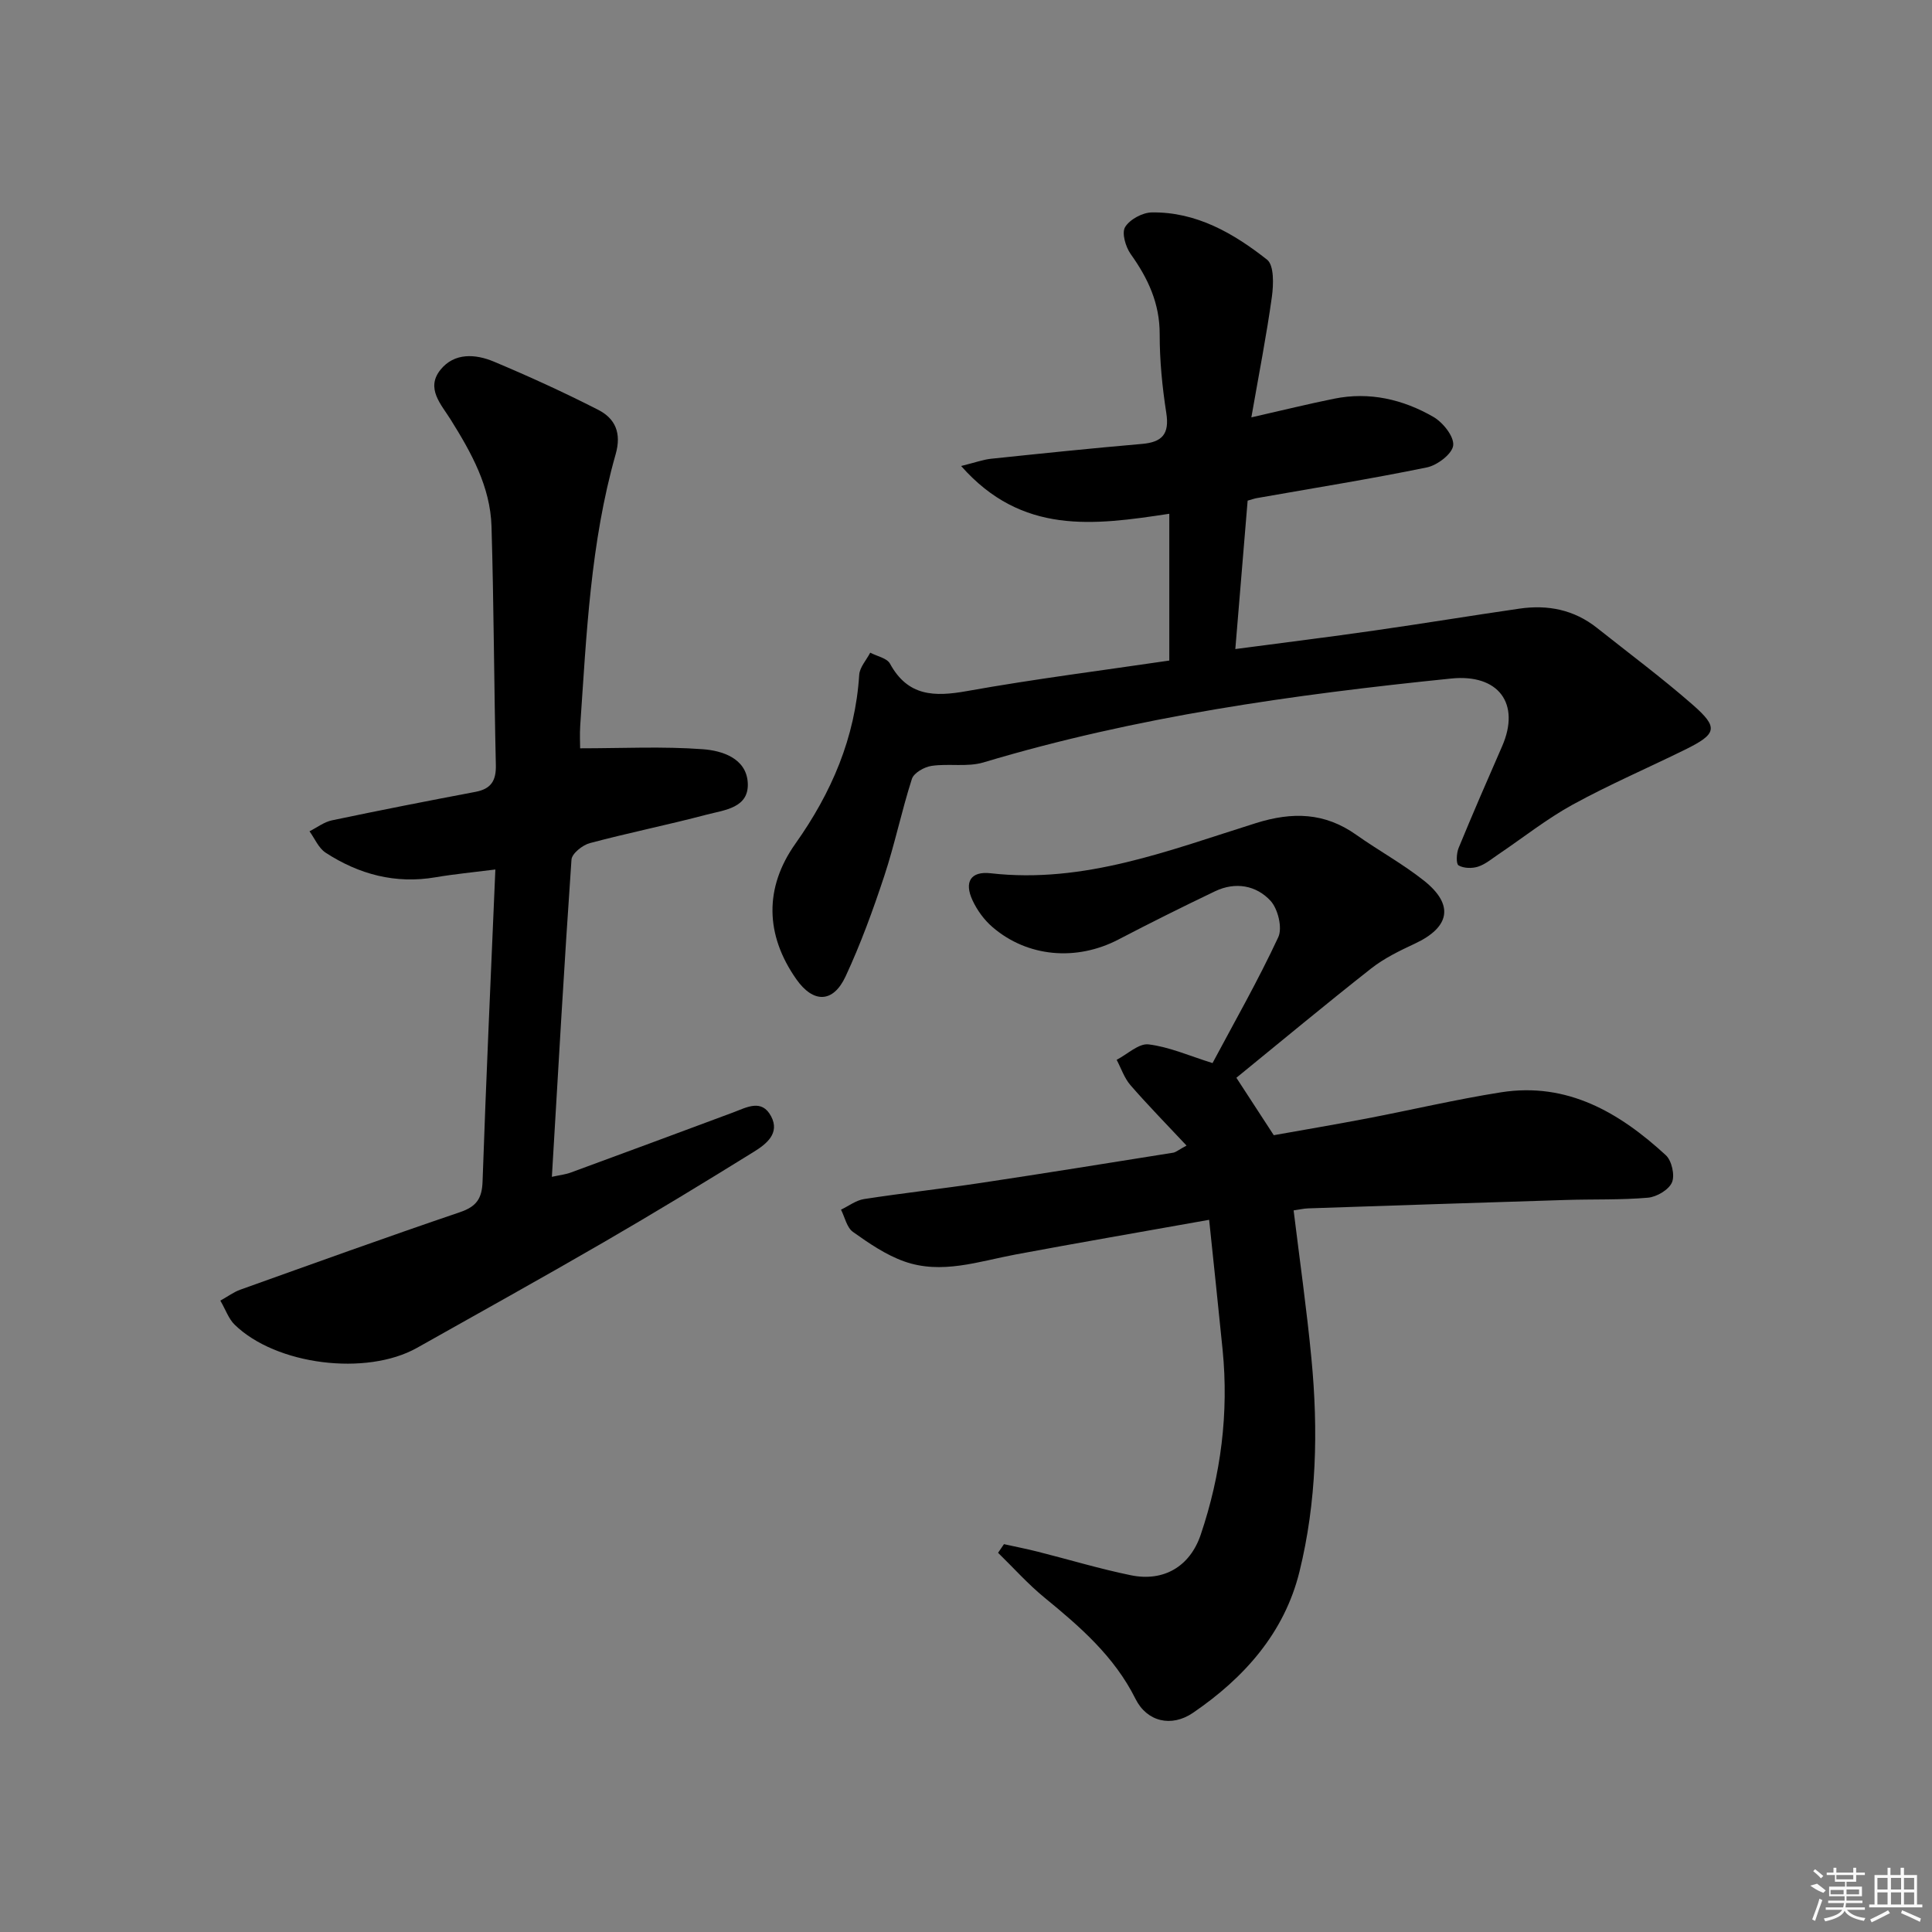
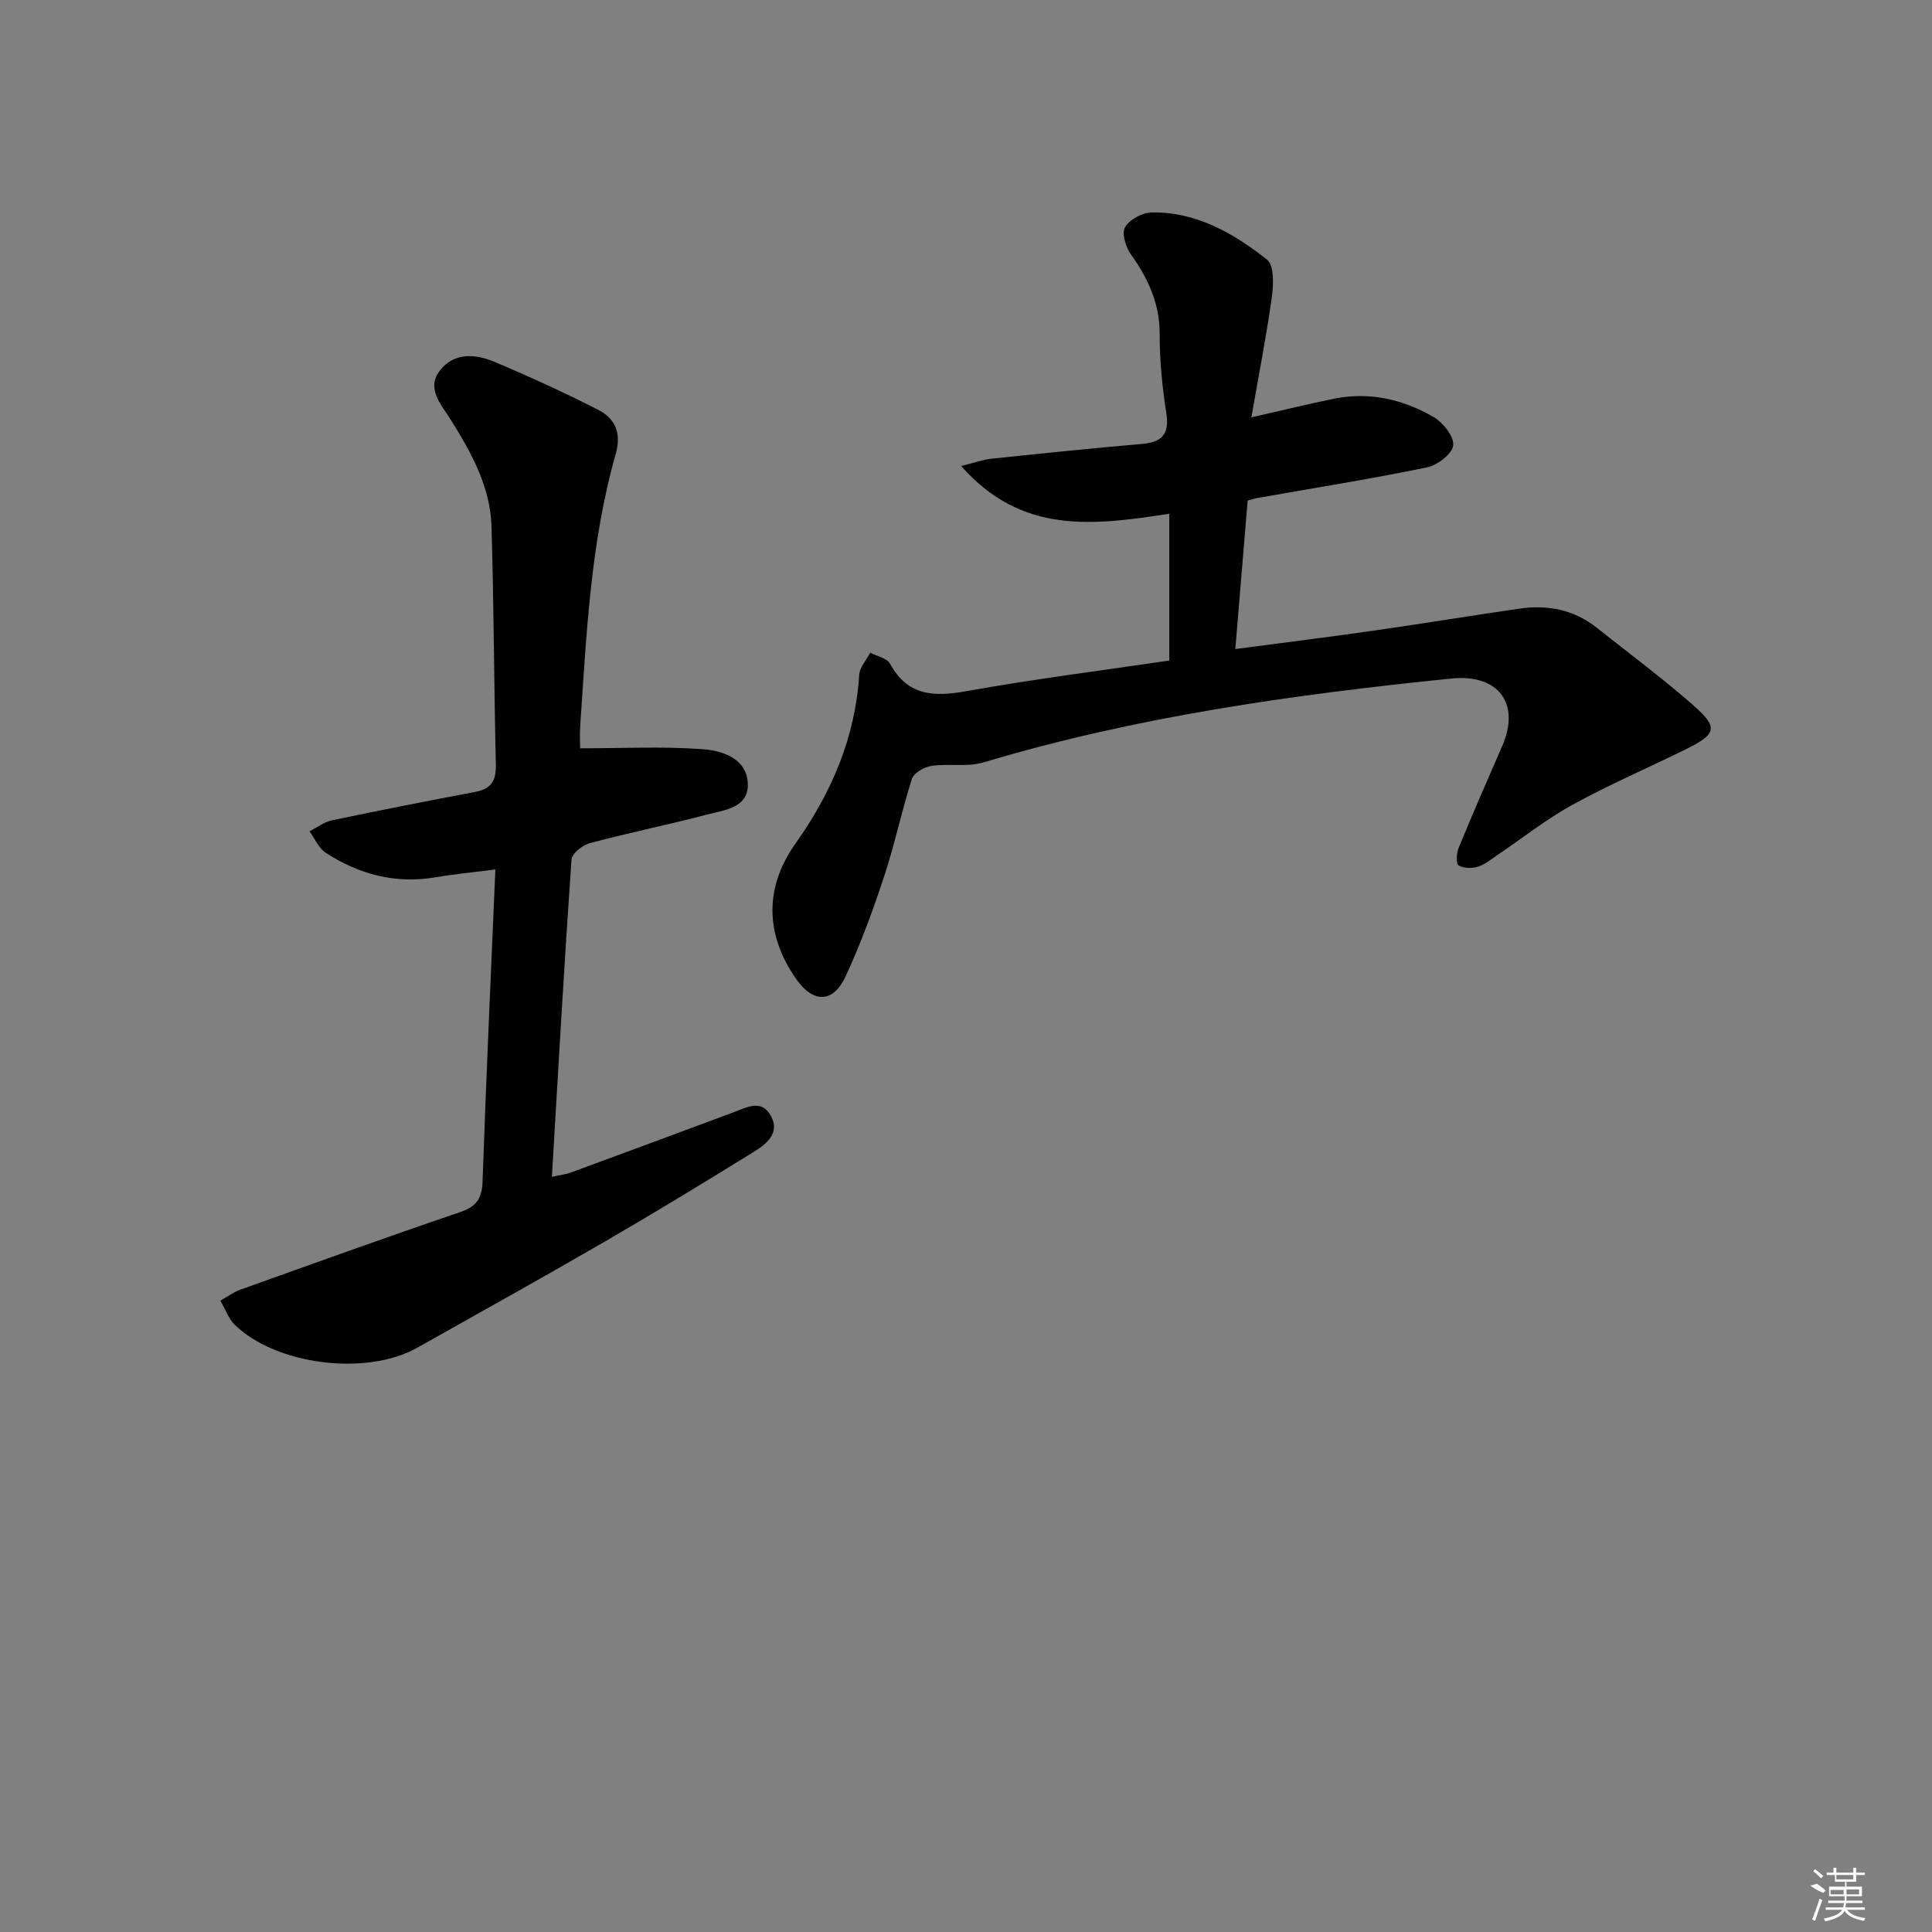
<svg xmlns="http://www.w3.org/2000/svg" enable-background="new 0 0 400 400" viewBox="0 0 400 400">
  <rect x="0" y="0" width="400" height="400" fill="#808080" stroke="none" />
-   <path d="m245.66 237.18c-4.06-4.34-7.97-8.32-11.62-12.52-1.27-1.47-1.92-3.48-2.85-5.24 2.22-1.14 4.58-3.45 6.63-3.19 4.34.54 8.52 2.41 13.22 3.87 4.5-8.44 9.43-17.08 13.61-26.06.9-1.93-.06-5.86-1.6-7.54-2.96-3.21-7.28-3.98-11.47-1.98-6.73 3.22-13.42 6.55-20.03 10-8.65 4.51-18.81 3.68-26.08-2.59-1.71-1.47-3.17-3.48-4.12-5.53-1.77-3.8-.38-6.07 3.76-5.6 19.4 2.21 37.05-4.79 54.9-10.38 7.59-2.38 14.25-2.21 20.79 2.42 4.61 3.26 9.62 6 14.03 9.5 6.27 4.99 5.38 9.63-1.9 13.03-3.15 1.47-6.37 3.03-9.07 5.16-9.41 7.4-18.61 15.06-27.88 22.61 2.6 4 4.93 7.57 7.74 11.89 5.99-1.07 12.62-2.19 19.22-3.45 9.29-1.78 18.5-3.96 27.83-5.43 13.73-2.16 24.53 4.2 34.13 13.03 1.22 1.13 1.9 4.16 1.26 5.63-.66 1.53-3.16 3-4.97 3.16-5.63.49-11.31.29-16.97.47-17.79.55-35.58 1.14-53.37 1.74-.96.03-1.92.27-3.02.42 1.27 10.39 2.72 20.52 3.69 30.71 1.42 14.8 1.08 29.64-2.48 44.09-3.12 12.67-11.45 21.99-22.04 29.22-4.47 3.05-9.54 1.86-11.91-2.89-4.38-8.79-11.47-14.93-18.85-20.97-3.43-2.81-6.42-6.17-9.6-9.27.41-.6.82-1.2 1.22-1.79 2.33.52 4.67.97 6.99 1.56 6.43 1.62 12.8 3.55 19.29 4.88 6.79 1.39 12.22-1.81 14.45-8.38 4.2-12.42 5.83-25.2 4.54-38.28-.86-8.69-1.8-17.37-2.79-26.93-14.06 2.51-27.09 4.75-40.08 7.18-7.65 1.43-15.29 4.18-23.03 1.44-3.81-1.35-7.31-3.75-10.64-6.12-1.27-.9-1.67-3.03-2.47-4.6 1.59-.76 3.12-1.95 4.79-2.2 8.03-1.24 16.12-2.13 24.16-3.34 13.3-2 26.57-4.14 39.85-6.26.59-.12 1.14-.62 2.74-1.47z" />
  <path d="m198.99 96.48c3.06-.76 4.62-1.34 6.21-1.5 10.4-1.09 20.8-2.17 31.22-3.07 4.19-.36 5.73-2.03 5.05-6.4-.84-5.39-1.38-10.9-1.37-16.35.01-6.37-2.42-11.54-5.99-16.54-1.06-1.49-1.91-4.37-1.17-5.6.96-1.59 3.59-3.01 5.52-3.04 9.24-.14 16.94 4.32 23.87 9.78 1.47 1.16 1.35 5.14 1 7.69-1.11 7.99-2.67 15.91-4.25 24.96 6.65-1.51 11.87-2.8 17.13-3.86 7.32-1.49 14.25.13 20.55 3.76 1.98 1.14 4.31 4.05 4.11 5.9-.18 1.74-3.28 4.12-5.44 4.56-11.68 2.4-23.47 4.28-35.23 6.36-.48.08-.94.26-1.89.52-.82 9.88-1.65 19.88-2.55 30.73 10.17-1.35 19.5-2.5 28.81-3.84 10.02-1.43 20.01-3.08 30.03-4.53 5.84-.85 11.28.22 16 3.96 6.64 5.27 13.45 10.34 19.83 15.92 5.44 4.76 5.06 6.06-1.6 9.34-7.74 3.81-15.69 7.23-23.24 11.37-5.37 2.95-10.23 6.82-15.33 10.26-1.38.93-2.71 2.07-4.24 2.57-1.24.4-2.98.36-4.04-.26-.54-.32-.44-2.5 0-3.58 2.9-7.06 5.95-14.07 9.01-21.07 3.88-8.86-.75-15.03-10.51-14.04-32.73 3.33-65.22 7.88-96.86 17.37-3.35 1-7.21.19-10.76.72-1.5.22-3.66 1.45-4.06 2.69-2.13 6.62-3.53 13.47-5.71 20.07-2.33 7.06-4.89 14.09-8.02 20.82-2.59 5.57-6.7 5.56-10.19.6-6.47-9.2-6.66-18.97-.19-28.09 7.46-10.52 12.37-21.91 13.2-34.94.1-1.57 1.49-3.06 2.28-4.59 1.4.74 3.46 1.12 4.09 2.27 3.7 6.79 9.18 6.89 15.94 5.68 14.01-2.51 28.16-4.29 41.89-6.32 0-10.43 0-20.4 0-30.39-15.75 2.4-30.51 4.38-43.1-9.89z" />
  <path d="m102.56 180.02c-4.57.58-8.5.95-12.38 1.61-8.31 1.42-15.86-.6-22.76-5.09-1.46-.95-2.25-2.92-3.34-4.43 1.55-.78 3.02-1.93 4.66-2.27 9.89-2.08 19.8-4.02 29.73-5.9 3.21-.61 4.27-2.32 4.19-5.56-.38-16.47-.41-32.95-.9-49.42-.25-8.21-4.18-15.25-8.45-22.08-1.97-3.16-5.21-6.47-2.12-10.32 2.88-3.58 7.24-3.29 11.06-1.69 7.31 3.07 14.54 6.37 21.6 9.98 3.53 1.8 4.87 4.8 3.61 9.21-5.21 18.33-6.03 37.29-7.33 56.16-.12 1.8-.02 3.61-.02 4.71 8.7 0 17.11-.43 25.43.19 3.94.29 8.92 1.85 9.27 6.85.37 5.32-4.81 5.72-8.5 6.69-8.02 2.12-16.17 3.76-24.19 5.9-1.52.4-3.71 2.16-3.8 3.41-1.51 21.7-2.74 43.43-4.06 65.68 1.53-.34 2.77-.47 3.89-.88 11.23-4.12 22.44-8.28 33.64-12.45 2.81-1.05 5.93-2.88 7.87.82 1.85 3.51-1.02 5.73-3.51 7.28-10.3 6.39-20.67 12.69-31.16 18.77-12.8 7.42-25.74 14.6-38.64 21.86-10.48 5.9-29.21 3.58-37.78-4.8-1.23-1.2-1.83-3.04-2.95-4.97 1.58-.88 2.77-1.78 4.12-2.26 15.14-5.42 30.27-10.88 45.49-16.05 3.41-1.16 4.56-2.81 4.68-6.35.73-21.26 1.71-42.52 2.65-64.6z" />
  <g fill="#fafafa">
    <path d="m374.8 390.4 1.4-.4c.7.5 1.3 1 1.8 1.4l-.5.5c-1.5-.6-2.1-1.1-2.7-1.5zm1 7.3-.6-.3c.5-1.4 1.1-2.8 1.5-4.3.2.1.4.2.6.3-.5 1.3-1 2.8-1.5 4.3zm-.4-10.3.4-.4c.4.3 1 .8 1.7 1.4l-.5.5c-.4-.5-1-1-1.6-1.5zm2.5.3h1.7v-1h.6v1h3.5v-1h.6v1h1.8v.5h-1.8v1.4h-2v1h3.2v2h-3.2v.9h3.3v.5h-3.4c0 .3-.1.6-.1.9h4v.5h-3.7c.7.9 1.9 1.5 3.8 1.7-.1.2-.2.4-.3.6-2.1-.4-3.5-1.1-4-2.1-.4 1-1.8 1.7-4 2.2-.1-.2-.2-.4-.3-.6 2.1-.4 3.4-1 3.8-1.8h-3.4v-.5h3.6c.1-.3.1-.6.2-.9h-3.3v-.5h3.4c0-.3 0-.6 0-.9h-3.2v-2h3.3v-1h-2.1v-1.4h-1.7v-.5zm1.1 3.5v1h2.7c0-.3 0-.4 0-.4 0-.1 0-.2 0-.2 0-.1 0-.2 0-.3h-2.7zm1.2-3v.9h3.5v-.9zm4.7 3h-2.6v.6.4h2.6z" />
-     <path d="m393.6 386.7h.6v1.5h2.7v6.1h1.1v.6h-11v-.6h1.1v-6.1h2.7v-1.5h.6v1.5h2.1v-1.5zm-2.7 8.8.4.6c-1.2.6-2.5 1.3-3.8 1.9-.1-.2-.2-.4-.3-.6 1.2-.6 2.5-1.2 3.7-1.9zm-2.2-6.7v2.4h2.1v-2.4zm0 3v2.5h2.1v-2.5zm2.8-3v2.4h2.1v-2.4zm0 3v2.5h2.1v-2.5zm6 6.1c-1.4-.7-2.7-1.3-3.9-1.8l.2-.6c1.5.6 2.7 1.2 3.9 1.7zm-1.2-9.1h-2.1v2.4h2.1zm-2.1 3v2.5h2.1v-2.5z" />
  </g>
</svg>